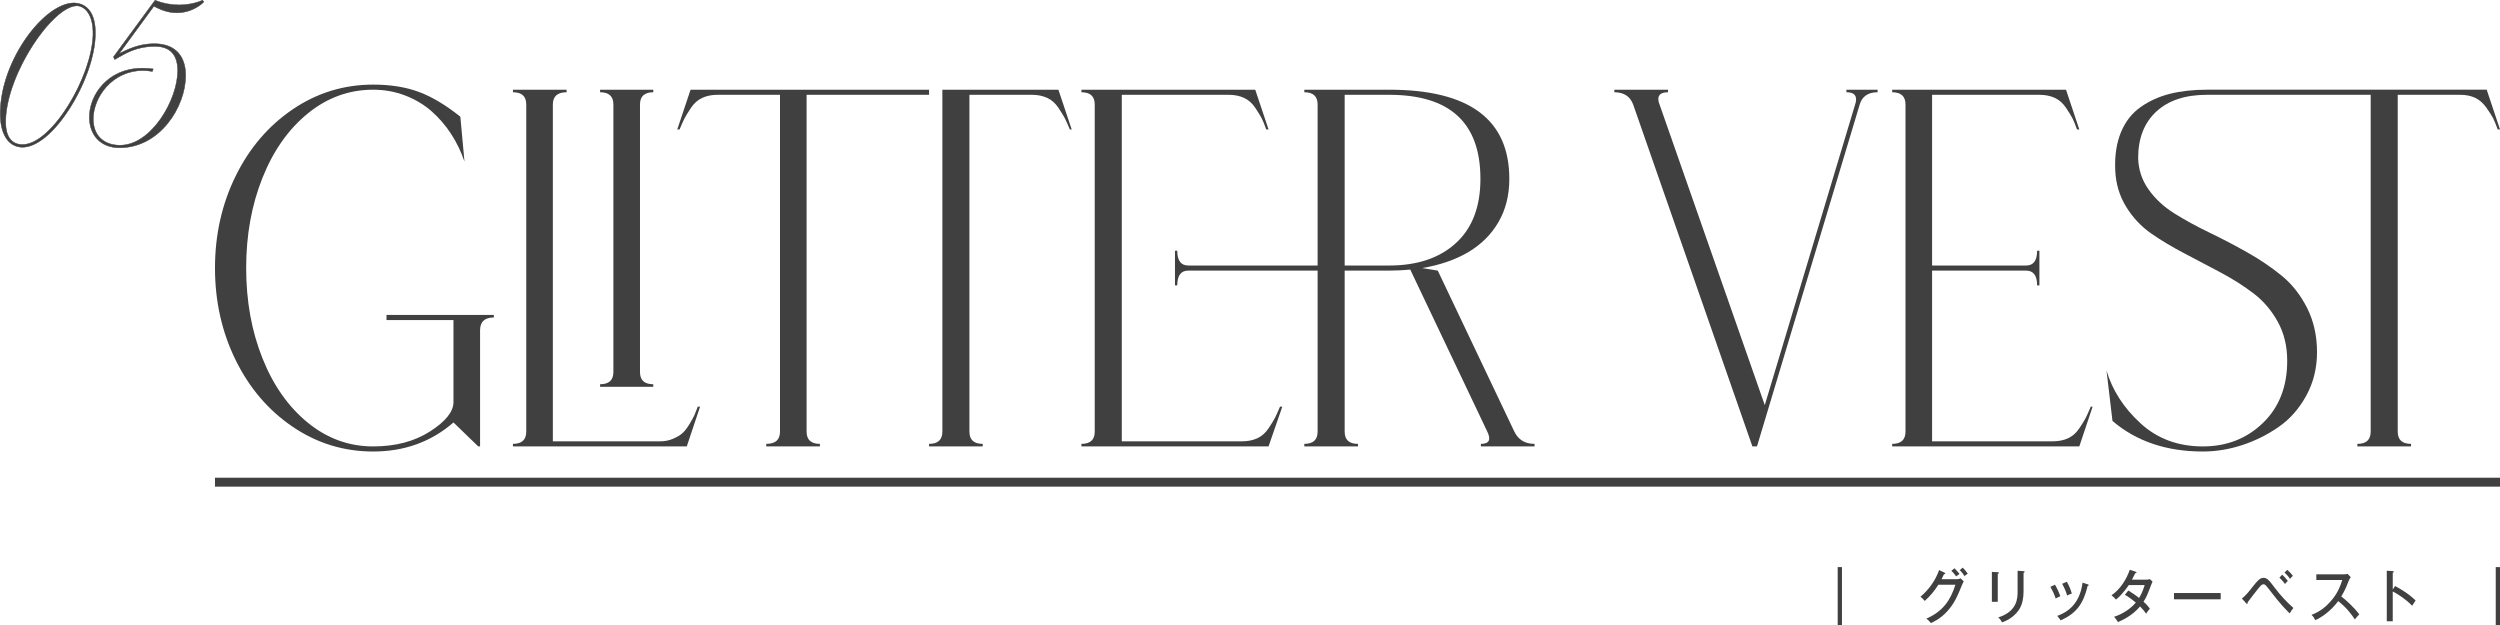
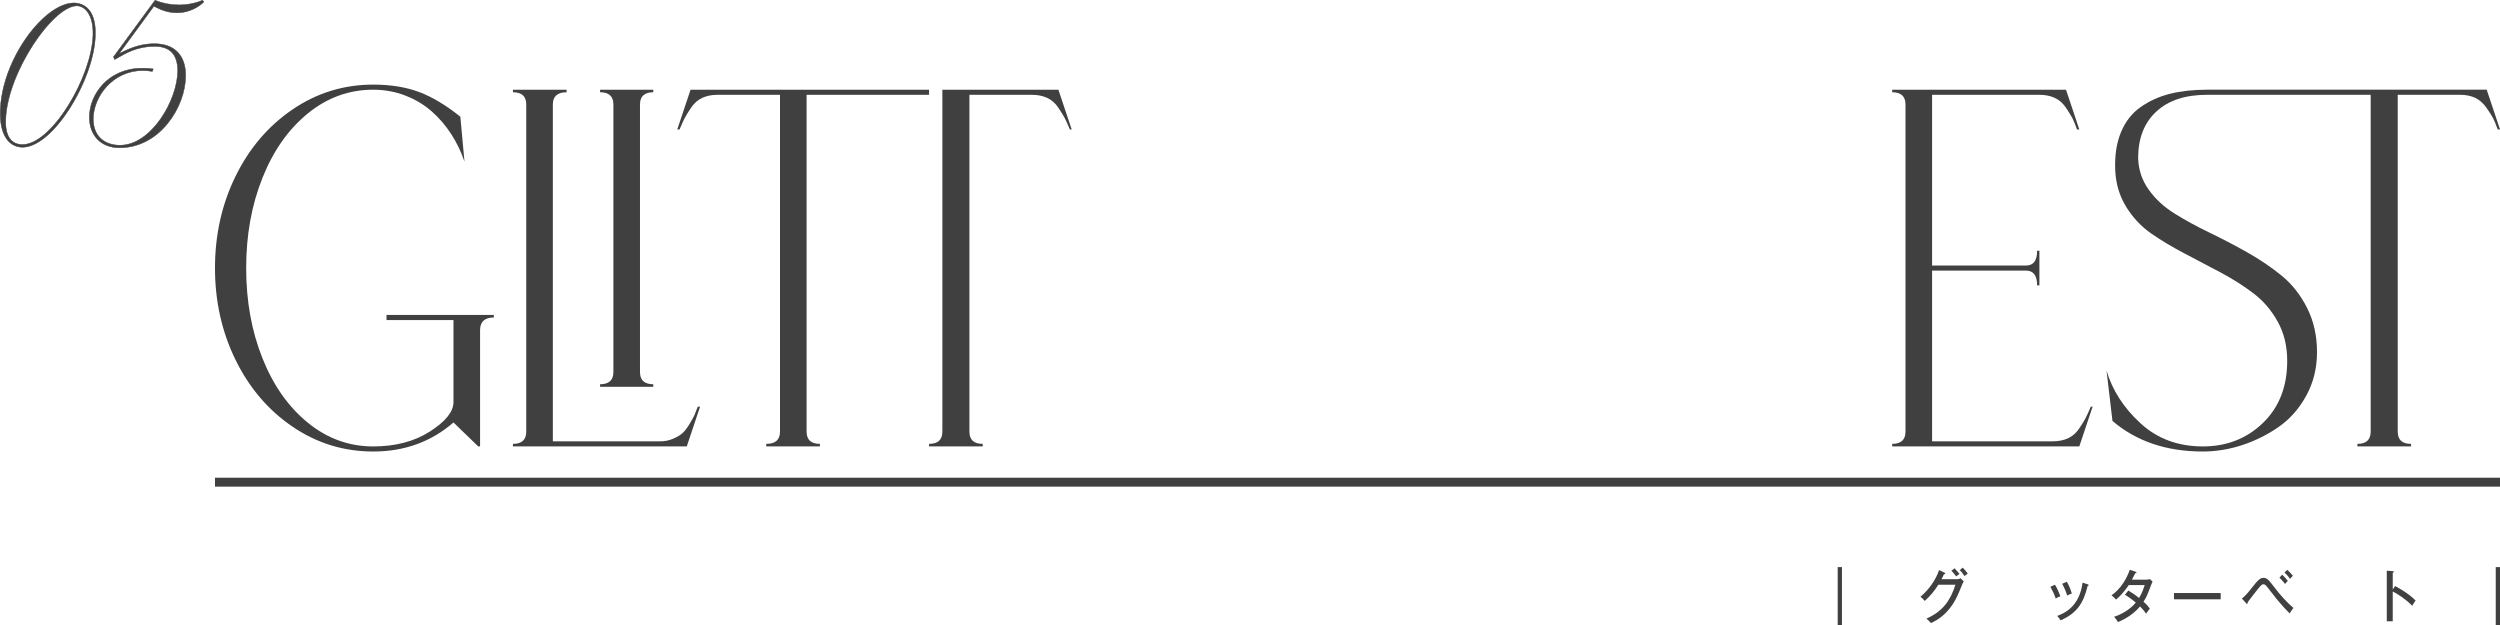
<svg xmlns="http://www.w3.org/2000/svg" height="139.869" viewBox="0 0 559.272 139.869" width="559.272">
  <g fill="#404040">
    <path d="m4.921 32.935c-2.926-.08-5.015-2.759-4.863-8.078.303-11.718 10.03-24.396 16.641-24.196.836.04 4.863.32 4.635 7.239-.266 9.958-9.536 25.236-16.413 25.036zm12.386-31.634c-5.358-.16-15.768 14.997-16.034 25.555-.152 4.999 2.47 5.439 3.609 5.479 6.573.24 15.654-15.077 15.92-24.516.113-4.799-1.977-6.439-3.496-6.519z" />
    <path d="m5.053 32.987c-.045 0-.089 0-.133-.002-1.187-.032-2.238-.499-3.042-1.348-1.311-1.386-1.957-3.731-1.87-6.782.095-3.668 1.12-7.646 2.965-11.503 1.686-3.526 3.977-6.756 6.449-9.094 2.496-2.359 5.019-3.65 7.125-3.65.052 0 .103 0 .154.002 1.078.052 2.003.406 2.747 1.052 1.382 1.199 2.033 3.298 1.936 6.238-.091 3.402-1.236 7.593-3.227 11.801-1.919 4.056-4.477 7.761-7.018 10.165-2.161 2.044-4.263 3.12-6.087 3.12zm11.493-32.279c-2.08 0-4.578 1.281-7.056 3.623-2.464 2.33-4.747 5.549-6.428 9.064-1.838 3.845-2.86 7.809-2.955 11.463-.086 3.024.552 5.344 1.844 6.711.796.842 1.795 1.285 2.971 1.317.044.001.087.002.131.002 1.799 0 3.875-1.067 6.018-3.093 2.533-2.395 5.083-6.089 6.996-10.135 1.984-4.196 3.127-8.373 3.218-11.761.096-2.909-.544-4.982-1.901-6.16-.728-.631-1.631-.977-2.686-1.028-.05-.002-.101-.002-.151-.002zm-11.514 31.68c-.051 0-.101 0-.151-.003-2.5-.088-3.765-2-3.657-5.531.09-3.578 1.382-8.019 3.638-12.503 2.062-4.102 4.734-7.864 7.329-10.319 1.926-1.823 3.663-2.783 5.032-2.783.028 0 .057 0 .086.001 1.838.097 3.647 2.166 3.543 6.57-.093 3.288-1.245 7.413-3.246 11.616-1.939 4.074-4.483 7.753-6.979 10.092-1.999 1.874-3.93 2.859-5.596 2.859zm12.19-31.039c-1.343 0-3.056.951-4.962 2.755-2.587 2.448-5.251 6.199-7.31 10.292-2.249 4.472-3.537 8.897-3.627 12.461-.105 3.466 1.126 5.342 3.562 5.428.049.002.099.003.148.003 1.64 0 3.547-.976 5.526-2.832 2.487-2.331 5.022-5.999 6.957-10.062 1.995-4.191 3.144-8.302 3.236-11.576.117-4.955-2.112-6.397-3.448-6.468-.027 0-.055-.001-.083-.001z" />
    <path d="m34.426 1.381-7.789 10.638c2.926-1.56 5.357-2.24 7.865-2.24 4.711 0 7.029 2.76 7.029 7.119 0 7.039-5.813 16.157-14.742 16.157-4.598 0-6.801-3.16-6.801-6.839 0-4.999 4.141-10.958 11.854-10.958.799 0 1.596.04 2.432.16l-.189.56c-.684-.12-1.406-.2-2.09-.2-6.953 0-11.133 6.039-11.133 10.838 0 3.199 1.862 5.879 5.966 5.879 7.067 0 12.918-10.198 12.918-16.677 0-3.319-1.444-5.439-5.091-5.439-4.104 0-6.535 1.52-8.891 2.88l-.076.08-.305-.6 9.308-12.678c1.786.72 3.609 1.04 5.396 1.04 2.85 0 4.978-.92 5.167-1.04h.039l.303.32-.037.04c0 .08-2.279 2.44-6.004 2.44-1.633 0-3.343-.48-5.129-1.48z" />
    <path d="m26.789 33.105c-2.165 0-3.95-.711-5.162-2.056-1.089-1.21-1.688-2.926-1.688-4.833 0-2.646 1.11-5.339 3.048-7.388 1.562-1.651 4.365-3.62 8.855-3.62.901 0 1.677.051 2.438.16l.06.009-.019.057-.204.601-.042-.007c-.753-.132-1.453-.199-2.081-.199-3.139 0-6.028 1.28-8.137 3.603-1.845 2.033-2.946 4.719-2.946 7.185 0 4.298 3.056 5.829 5.916 5.829 4.312 0 7.532-3.689 9.068-5.888 2.344-3.356 3.8-7.471 3.8-10.74 0-3.576-1.696-5.389-5.041-5.389-3.907 0-6.268 1.368-8.551 2.69l-.309.179-.12.126-.351-.69.019-.025 9.332-12.709.036.015c1.706.688 3.516 1.036 5.377 1.036 2.813 0 4.938-.903 5.141-1.032l.012-.008h.075l.35.37-.068.074-.003-.002c-.206.308-2.451 2.458-6.038 2.458-1.646 0-3.366-.493-5.114-1.465l-7.635 10.427c2.828-1.482 5.21-2.144 7.696-2.144 2.311 0 4.1.653 5.317 1.94 1.169 1.235 1.762 2.994 1.762 5.228 0 3.625-1.508 7.644-4.034 10.75-2.861 3.519-6.683 5.458-10.758 5.458zm5.053-17.797c-4.455 0-7.235 1.952-8.783 3.589-1.919 2.031-3.021 4.698-3.021 7.319 0 1.882.591 3.575 1.664 4.766 1.191 1.324 2.95 2.023 5.087 2.023 4.045 0 7.838-1.925 10.681-5.421 2.512-3.089 4.012-7.084 4.012-10.687 0-4.558-2.479-7.069-6.979-7.069-2.525 0-4.944.689-7.842 2.234l-.193.103.13-.177 7.814-10.674.039.022c1.747.978 3.464 1.473 5.104 1.473 3.694 0 5.858-2.289 5.954-2.402v-.008l.019-.02-.26-.27c-.271.155-2.395 1.04-5.181 1.04-1.861 0-3.671-.346-5.378-1.029l-9.268 12.622.259.509.038-.038.315-.182c2.294-1.329 4.666-2.704 8.601-2.704 3.411 0 5.141 1.847 5.141 5.489 0 3.288-1.463 7.425-3.817 10.797-1.547 2.215-4.792 5.93-9.15 5.93-1.932 0-3.508-.607-4.559-1.756-.953-1.042-1.457-2.485-1.457-4.173 0-2.49 1.11-5.201 2.972-7.252 2.127-2.345 5.043-3.636 8.211-3.636.622 0 1.313.065 2.057.193l.156-.462c-.739-.103-1.492-.151-2.365-.151z" />
    <path d="m86.465 70.456h24.009v.57c-2.052 0-3.078.951-3.078 2.85v25.992h-.41l-5.541-5.358c-4.993 4.332-10.978 6.498-17.955 6.498-6.566 0-12.568-1.842-18.006-5.529-5.438-3.685-9.696-8.664-12.773-14.934-3.078-6.27-4.617-13.128-4.617-20.577s1.539-14.307 4.617-20.577c3.077-6.27 7.336-11.247 12.773-14.934 5.438-3.685 11.439-5.529 18.006-5.529 3.899 0 7.318.552 10.261 1.653 2.939 1.103 6.018 2.946 9.233 5.529l.924 10.032c-.754-2.203-1.744-4.255-2.976-6.156-1.231-1.899-2.686-3.591-4.36-5.073-1.677-1.482-3.643-2.659-5.899-3.534-2.258-.873-4.652-1.311-7.183-1.311-5.403 0-10.277 1.767-14.62 5.301-4.345 3.534-7.73 8.342-10.157 14.421-2.429 6.081-3.643 12.807-3.643 20.178s1.214 14.099 3.643 20.178c2.427 6.081 5.812 10.887 10.157 14.421 4.343 3.534 9.217 5.301 14.62 5.301 4.992 0 9.234-1.12 12.723-3.363 3.488-2.241 5.232-4.426 5.232-6.555v-18.354h-14.979v-1.14z" />
    <path d="m156.099 90.976h.514l-2.976 8.892h-38.886v-.57c1.983 0 2.976-.912 2.976-2.736v-73.188c0-1.824-.992-2.736-2.976-2.736v-.57h12.005v.57c-2.053 0-3.078.912-3.078 2.736v75.354h24.008c1.026 0 1.983-.189 2.873-.57.889-.379 1.591-.798 2.104-1.254s1.042-1.14 1.59-2.052c.547-.912.906-1.557 1.077-1.938.17-.379.427-1.026.77-1.938zm-9.953-5.016v.57h-11.901v-.57c1.983 0 2.976-.912 2.976-2.736v-59.85c0-1.824-.992-2.736-2.976-2.736v-.57h11.901v.57c-1.984 0-2.975.912-2.975 2.736v59.85c0 1.824.99 2.736 2.975 2.736z" />
    <path d="m180.445 96.562c0 1.824.99 2.736 2.975 2.736v.57h-12.004v-.57c2.052 0 3.078-.912 3.078-2.736v-75.354h-13.954c-1.3 0-2.446.228-3.437.684-.992.456-1.831 1.197-2.514 2.223-.685 1.026-1.164 1.806-1.437 2.337-.274.533-.651 1.368-1.129 2.508h-.513l2.976-8.892h53.352v1.14h-27.394v75.354zm56.327-76.494 2.976 8.892h-.411c-.479-1.14-.855-1.975-1.128-2.508-.274-.531-.754-1.311-1.437-2.337-.685-1.026-1.523-1.767-2.514-2.223-.992-.456-2.139-.684-3.438-.684h-13.953v75.354c0 1.824.99 2.736 2.975 2.736v.57h-12.004v-.57c1.983 0 2.976-.912 2.976-2.736v-76.494z" />
-     <path d="m277.832 98.728c1.299 0 2.445-.228 3.438-.684.99-.456 1.829-1.197 2.514-2.223.683-1.026 1.162-1.804 1.437-2.337.272-.531.648-1.368 1.128-2.508h.514l-3.078 8.892h-41.861v-.57c1.983 0 2.976-.912 2.976-2.736v-73.188c0-1.824-.992-2.736-2.976-2.736v-.57h38.886l2.976 8.892h-.514c-.41-1.14-.753-1.975-1.025-2.508-.274-.531-.754-1.311-1.437-2.337-.685-1.026-1.523-1.767-2.514-2.223-.992-.456-2.139-.684-3.438-.684h-23.905v77.52h26.881zm60.944-2.166c.889 1.824 2.394 2.736 4.515 2.736v.57h-12.004v-.57c1.847 0 2.324-.912 1.437-2.736l-17.237-36.252c-1.574.153-3.146.228-4.72.228h-9.952v36.024c0 1.824.991 2.736 2.976 2.736v.57h-12.004v-.57c1.982 0 2.975-.912 2.975-2.736v-36.024h-28.933c-1.642 0-2.463 1.103-2.463 3.306h-.513v-7.752h.513c0 2.205.821 3.306 2.463 3.306h28.933v-36.024c0-1.824-.992-2.736-2.975-2.736v-.57h18.98c17.92 0 26.882 6.651 26.882 19.95 0 3.648-.806 6.86-2.411 9.633-1.608 2.775-3.848 5.016-6.721 6.726s-6.327 2.907-10.362 3.591l3.488.57 17.134 36.024zm-28.009-37.164c6.292 0 11.269-1.671 14.929-5.016 3.658-3.343 5.489-8.131 5.489-14.364 0-12.54-6.808-18.81-20.418-18.81h-9.952v38.19z" />
-     <path d="m413.059 20.068h6.977v.57c-2.121 0-3.455.912-4.002 2.736l-22.982 76.494h-1.025l-26.677-76.494c-.684-1.824-2.087-2.736-4.206-2.736v-.57h12.004v.57c-1.779 0-2.462.761-2.052 2.28l23.7 67.716 20.315-67.602c.41-1.596-.274-2.394-2.052-2.394v-.57z" />
    <path d="m459.208 98.728c1.299 0 2.445-.228 3.438-.684.99-.456 1.829-1.197 2.514-2.223.683-1.026 1.162-1.804 1.437-2.337.272-.531.648-1.368 1.128-2.508h.411l-2.976 8.892h-41.861v-.57c1.983 0 2.976-.912 2.976-2.736v-73.188c0-1.824-.992-2.736-2.976-2.736v-.57h38.886l2.976 8.892h-.514c-.41-1.14-.753-1.975-1.025-2.508-.274-.531-.754-1.311-1.437-2.337-.685-1.026-1.523-1.767-2.514-2.223-.992-.456-2.139-.684-3.438-.684h-24.008v38.19h21.033c1.642 0 2.462-1.101 2.462-3.306h.513v7.752h-.513c0-2.203-.82-3.306-2.462-3.306h-21.033v38.19z" />
    <path d="m556.297 20.068 2.976 8.892h-.513c-.41-1.14-.754-1.975-1.026-2.508-.273-.531-.77-1.311-1.487-2.337-.719-1.026-1.557-1.767-2.514-2.223-.959-.456-2.088-.684-3.386-.684h-13.954v75.354c0 1.824.991 2.736 2.976 2.736v.57h-12.004v-.57c1.982 0 2.976-.912 2.976-2.736v-75.354h-36.629c-4.857 0-8.636 1.254-11.337 3.762-2.703 2.508-4.053 5.967-4.053 10.374.067 2.585.837 4.922 2.309 7.011 1.47 2.091 3.386 3.876 5.745 5.358 2.36 1.482 4.959 2.907 7.798 4.275 2.838 1.368 5.677 2.85 8.516 4.446 2.838 1.596 5.421 3.345 7.747 5.244 2.324 1.901 4.222 4.314 5.693 7.239 1.471 2.927 2.206 6.213 2.206 9.861 0 3.573-.805 6.822-2.411 9.747-1.607 2.927-3.677 5.264-6.207 7.011-2.531 1.749-5.25 3.098-8.156 4.047-2.908.949-5.833 1.425-8.772 1.425-8.141 0-14.877-2.28-20.213-6.84l-1.333-11.286c1.298 4.409 3.829 8.342 7.592 11.799 3.761 3.459 8.413 5.187 13.954 5.187 5.335 0 9.814-1.747 13.44-5.244 3.625-3.495 5.438-8.131 5.438-13.908 0-3.267-.702-6.174-2.104-8.721-1.402-2.545-3.198-4.654-5.386-6.327-2.19-1.671-4.635-3.229-7.336-4.674-2.703-1.443-5.404-2.868-8.105-4.275-2.703-1.405-5.182-2.887-7.438-4.446-2.258-1.557-4.14-3.552-5.644-5.985-1.505-2.431-2.326-5.167-2.462-8.208-.138-3.267.29-6.099 1.282-8.493.991-2.394 2.463-4.275 4.412-5.643s4.138-2.355 6.566-2.964c2.427-.607 5.181-.912 8.259-.912h62.586z" />
    <path d="m48.093 106.868h511.18v2h-511.18z" />
    <path d="m412.062 139.869h-.953v-13.001h.953z" />
    <path d="m437.774 129.572c.391 0 .611-.104.831-.195l.709.689c-.195.325-.244.442-.392.793-1.026 2.509-1.698 4.147-3.336 5.928-1.516 1.651-3.02 2.327-3.63 2.6-.306-.403-.489-.572-1.003-1.001 3.753-1.625 5.439-4.212 6.49-7.58h-3.813c-.831 1.313-1.699 2.392-3.031 3.627-.501-.533-.537-.585-.978-.936 1.809-1.508 3.361-3.627 4.18-5.967l1.198.572c.061.026.171.078.171.195 0 .13-.184.169-.293.169-.122.273-.195.429-.538 1.105h3.435zm-.538-2.444c.294.286.807.858 1.125 1.274-.159.104-.489.312-.733.546-.525-.715-.855-1.04-1.088-1.248zm1.846-.143c.392.377.904 1.027 1.125 1.339-.208.13-.257.169-.733.546-.086-.143-.551-.858-1.063-1.326l.672-.559z" />
-     <path d="m446.918 128.012c.146.013.257.013.257.13 0 .143-.171.208-.257.234v6.253h-1.32v-6.695zm5.768-.234c.196.013.245.052.245.117 0 .169-.172.221-.245.26v4.16c0 1.443-.244 2.847-.953 3.978-.525.832-1.76 2.249-3.874 2.938-.281-.624-.6-.91-.844-1.105 4.339-1.352 4.339-4.42 4.339-5.785v-4.654z" />
    <path d="m459.718 130.807c.477.78.904 1.742 1.198 2.587-.343.117-.697.286-1.039.507-.392-1.131-.623-1.612-1.186-2.626l1.026-.468zm7.308-.091c.123.039.221.078.221.182 0 .143-.171.182-.232.195-.904 3.796-2.396 6.11-6.05 7.683-.257-.416-.44-.65-.746-.988 1.797-.689 4.963-2.158 5.672-7.449l1.136.377zm-4.656-.572c.501.871.844 1.677 1.112 2.639-.159.052-.636.208-1.039.442-.269-.871-.587-1.677-1.124-2.626z" />
    <path d="m476.135 132.107c1.186.728 1.87 1.235 2.396 1.664.722-1.131 1.112-2.444 1.247-2.886h-3.557c-.086.117-1.247 1.95-2.86 3.25-.269-.338-.501-.572-1.002-.962 2.065-1.417 3.373-3.666 4.095-5.707l1.295.429c.135.039.208.078.208.169 0 .156-.22.169-.281.169-.232.468-.489.988-.745 1.443h3.202c.428 0 .623-.065.807-.13l.611.572c-.086.169-.159.325-.245.546-.953 2.496-1.124 2.938-1.784 3.939.818.741 1.137 1.157 1.418 1.547-.392.455-.722.962-.831 1.144-.208-.312-.562-.806-1.357-1.625-1.833 2.171-4.106 3.133-4.949 3.498-.257-.442-.306-.521-.855-1.196 1.49-.442 3.557-1.586 4.852-3.172-1.186-.975-2.017-1.495-2.444-1.755l.782-.936z" />
    <path d="m496.787 132.666v1.404h-10.45v-1.404z" />
    <path d="m501.529 133.901c.855-.676 1.552-1.534 2.224-2.405 1.418-1.807 1.883-2.223 2.616-2.223.794 0 1.21.481 2.518 2.223 1.234 1.651 2.64 3.159 4.168 4.511-.245.286-.611.819-.831 1.222-.733-.728-2.114-2.106-4.266-4.94-1.101-1.43-1.223-1.586-1.613-1.586-.354 0-.611.299-1.234 1.066-.379.481-1.821 2.288-2.311 3.003.013.052.024.091.024.169s-.036.156-.146.156c-.062 0-.146-.078-.208-.156l-.94-1.04zm9.008-5.343c.342.299.965.975 1.271 1.391-.257.221-.55.598-.623.689-.11-.143-.66-.871-1.259-1.404zm1.148-1.079c.403.338.953.936 1.259 1.339-.317.26-.55.572-.636.689-.244-.351-.685-.936-1.246-1.43z" />
-     <path d="m518.181 129.754v-1.274h6.172c.196 0 .636-.026.831-.091l.697.728c-.208.273-.33.52-.465.845-.525 1.339-.867 2.171-1.649 3.471 1.038.793 2.835 2.405 4.021 4.004-.513.546-.574.598-.99 1.131-.672-1.014-1.723-2.522-3.715-4.095-1.81 2.418-3.887 3.705-5.134 4.264-.269-.546-.428-.793-.843-1.183 1.931-.741 3.373-1.859 4.742-3.588 1.186-1.508 1.698-2.821 2.139-4.212z" />
    <path d="m535.802 131.106c1.283.676 3.141 1.781 4.596 3.25-.147.195-.379.494-.771 1.157-1.601-1.625-3.324-2.665-4.351-3.198v6.669h-1.333v-11.31l1.345.091c.146.013.22.052.22.156 0 .143-.146.169-.231.195v3.77z" />
    <path d="m559.272 139.869h-.953v-13.001h.953z" />
  </g>
</svg>